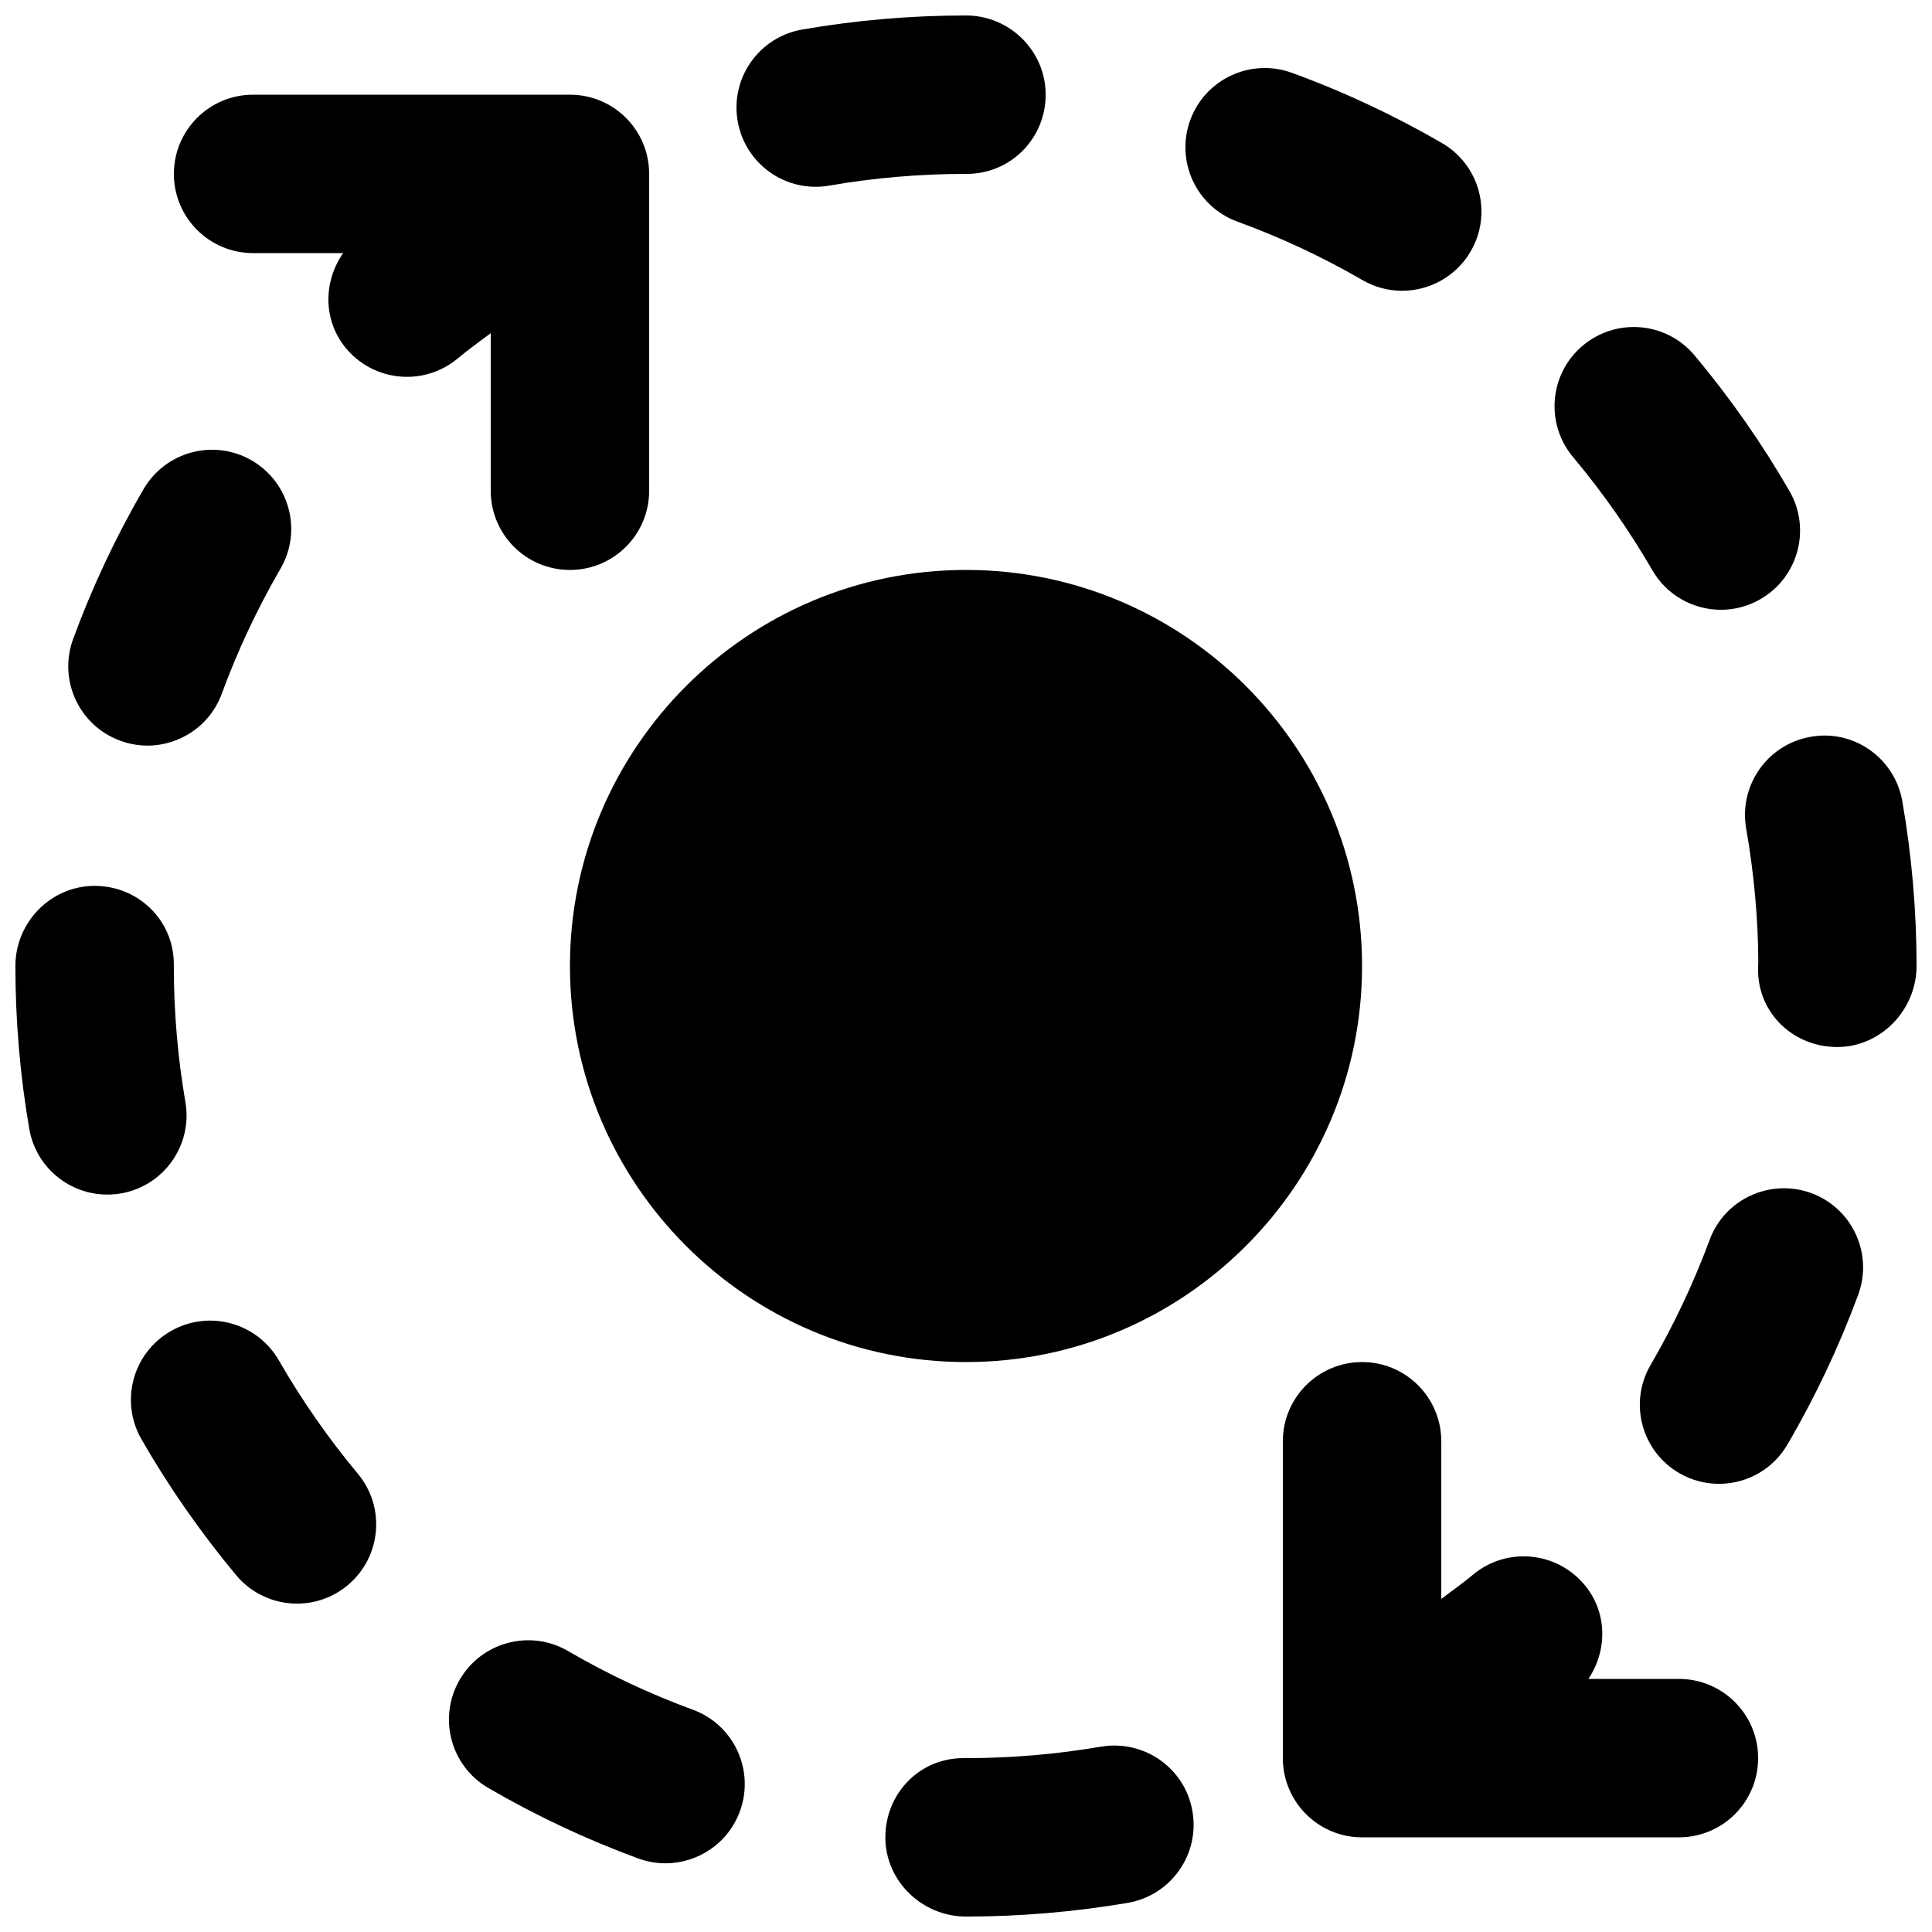
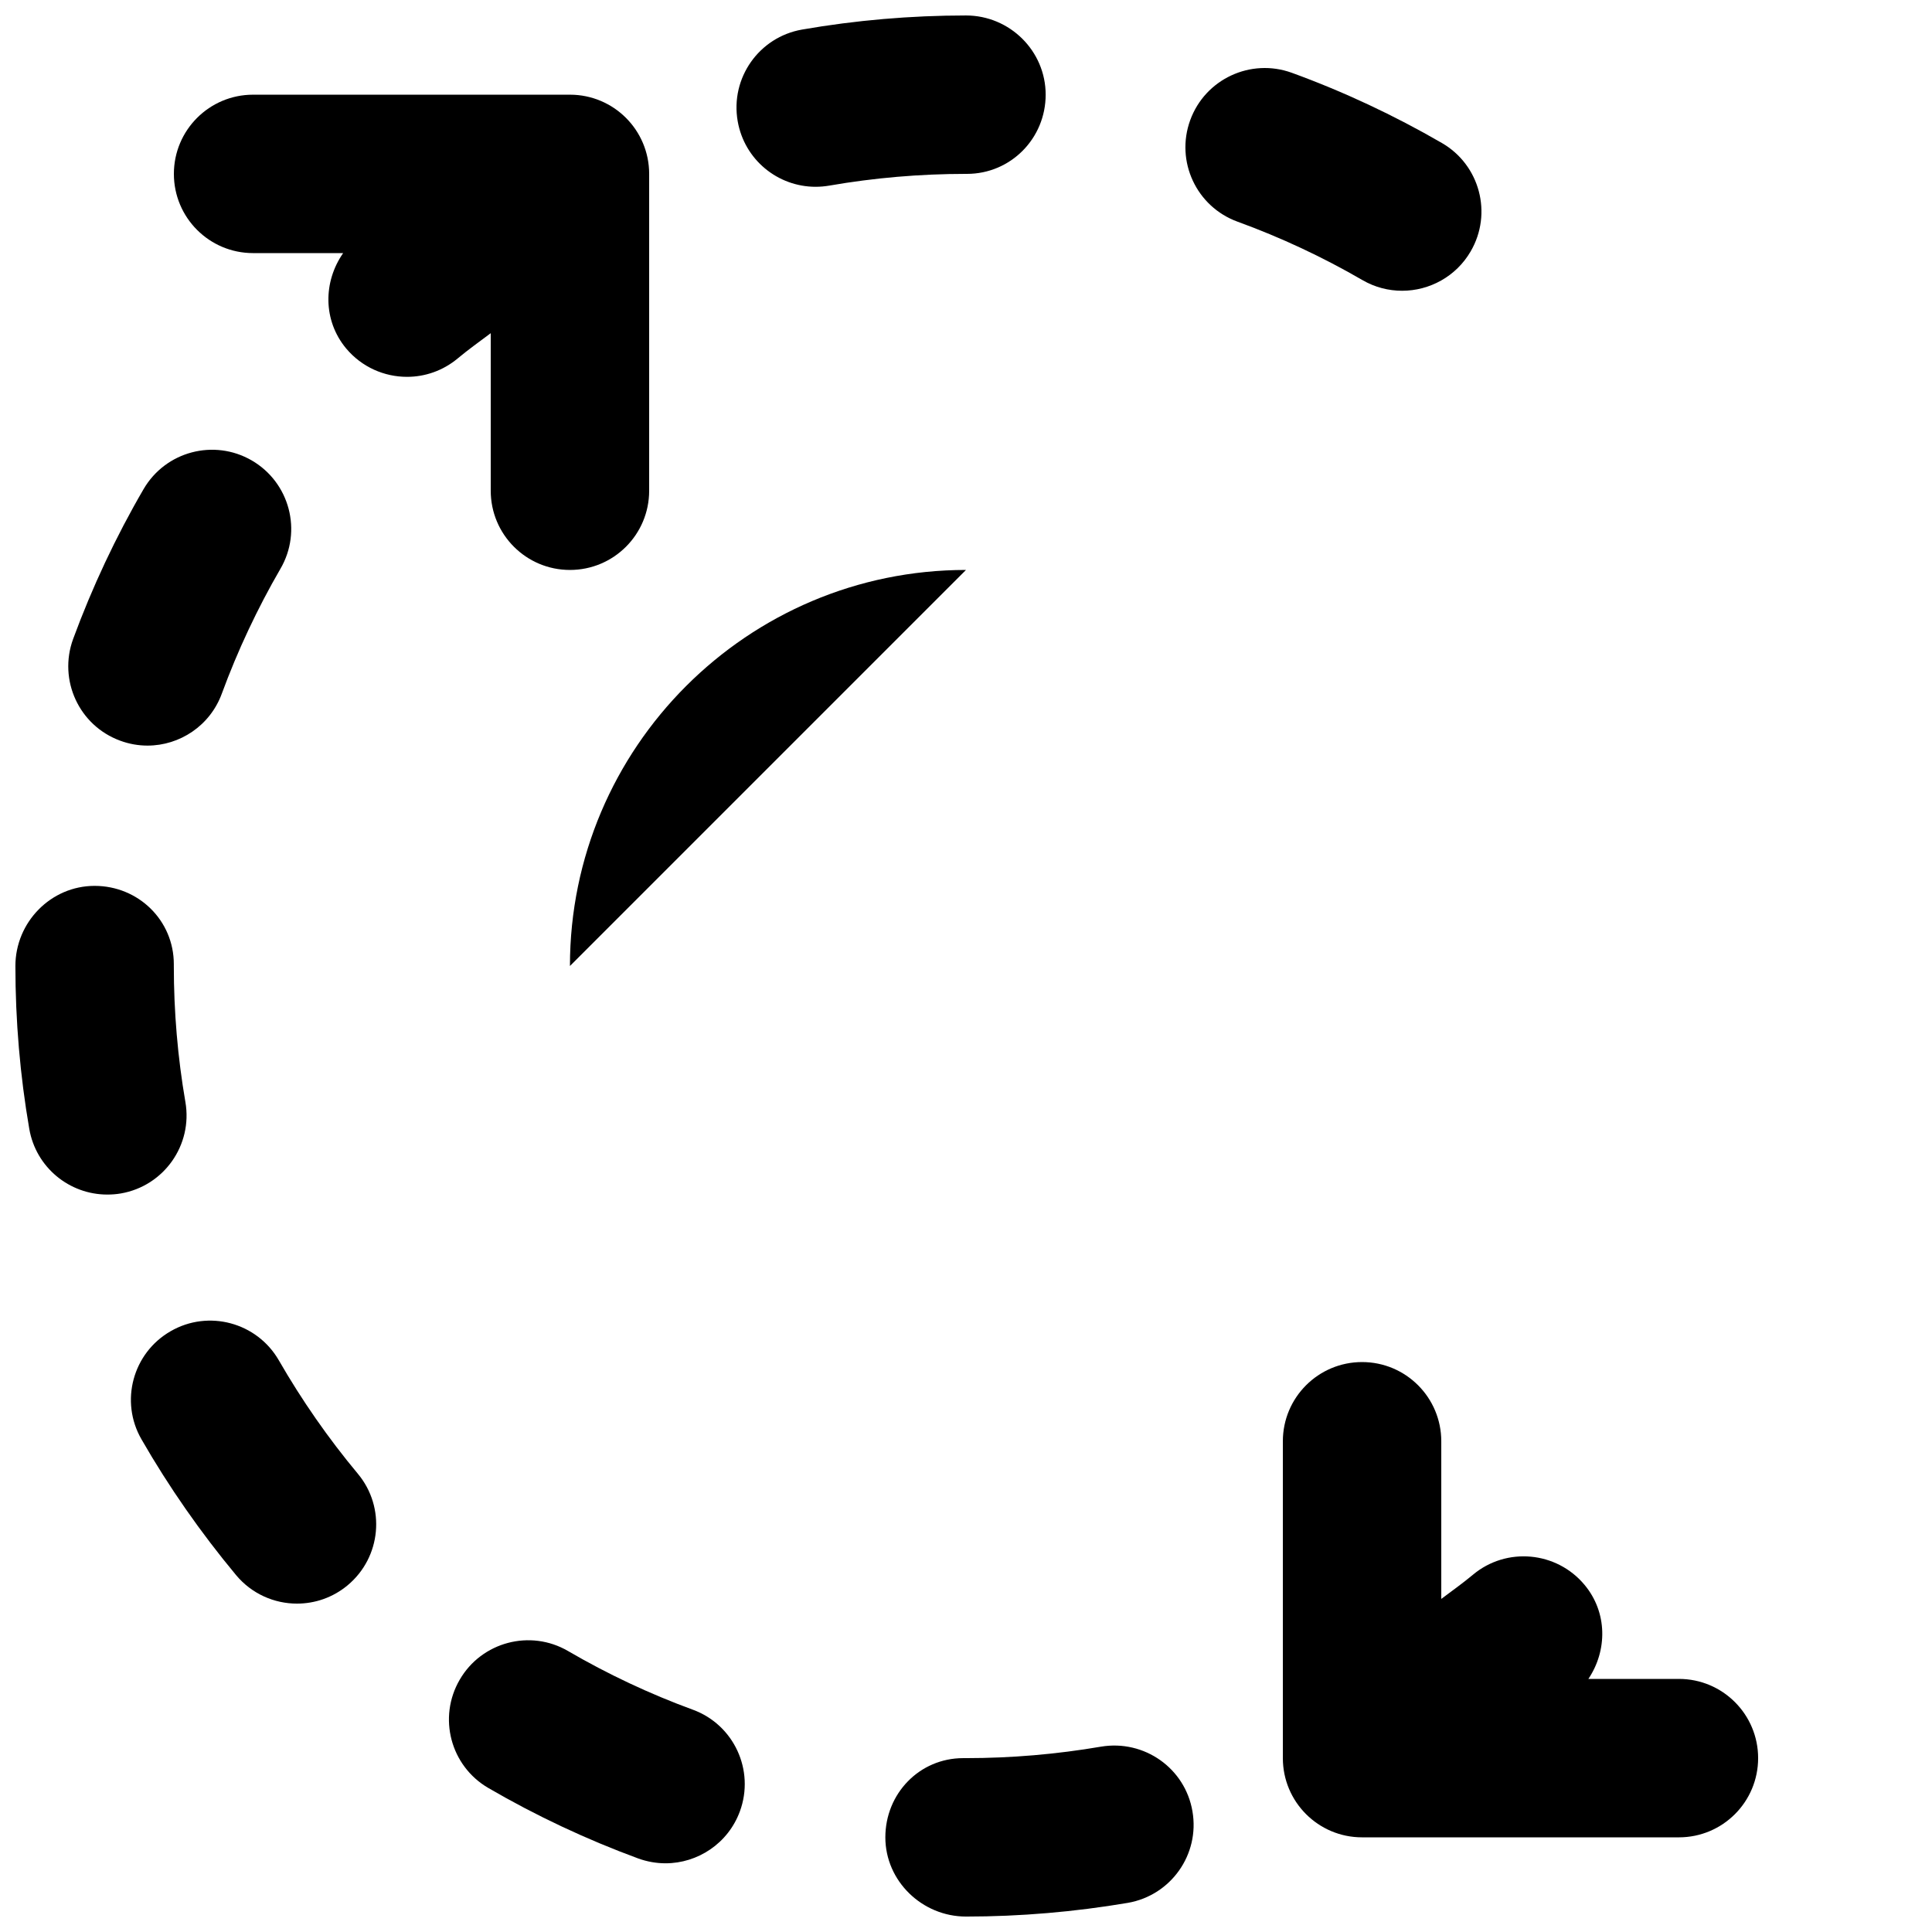
<svg xmlns="http://www.w3.org/2000/svg" width="800px" height="800px" version="1.1" viewBox="144 144 512 512">
  <defs>
    <clipPath id="d">
      <path d="m148.09 378h45.906v83h-45.906z" />
    </clipPath>
    <clipPath id="c">
      <path d="m339 148.09h83v45.906h-83z" />
    </clipPath>
    <clipPath id="b">
      <path d="m378 606h83v45.902h-83z" />
    </clipPath>
    <clipPath id="a">
-       <path d="m606 338h45.902v84h-45.902z" />
-     </clipPath>
+       </clipPath>
  </defs>
  <path d="m217.9 504.51c-5.797-10.055-18.645-13.52-28.676-7.727-10.055 5.773-13.52 18.621-7.727 28.656 7.262 12.637 15.723 24.75 25.066 35.98 4.156 4.973 10.117 7.555 16.141 7.555 4.746 0 9.512-1.594 13.434-4.867 8.902-7.434 10.121-20.656 2.688-29.559-7.828-9.383-14.859-19.5-20.926-30.039" fill-rule="evenodd" />
  <g clip-path="url(#d)">
    <path d="m193.13 436.03c-2.035-11.797-3.066-23.91-3.066-36.023v-0.504c0-11.586-9.383-20.738-20.992-20.738-11.586 0-20.992 9.633-20.992 21.242 0 14.484 1.238 29.012 3.676 43.141 1.762 10.223 10.621 17.422 20.676 17.422 1.156 0 2.371-0.082 3.59-0.293 11.422-1.973 19.082-12.828 17.109-24.246" fill-rule="evenodd" />
  </g>
  <path d="m274.05 232.3v41.75c0 11.59 9.383 20.992 20.992 20.992 11.609 0 20.992-9.402 20.992-20.992v-83.969c0-11.586-9.383-20.988-20.992-20.988h-83.969c-11.609 0-20.992 9.402-20.992 20.988 0 11.59 9.383 20.992 20.992 20.992h23.867c-5.289 7.578-5.394 17.844 0.797 25.277 4.156 4.953 10.121 7.516 16.125 7.516 4.742 0 9.508-1.598 13.453-4.894 2.812-2.348 5.793-4.469 8.734-6.672" fill-rule="evenodd" />
  <path d="m175.85 340.29c2.394 0.883 4.828 1.301 7.242 1.301 8.543 0 16.582-5.269 19.691-13.77 4.199-11.422 9.426-22.547 15.535-33.086 5.856-10.031 2.434-22.879-7.602-28.715-10.012-5.793-22.84-2.414-28.676 7.621-7.367 12.656-13.621 26.008-18.66 39.695-3.988 10.895 1.574 22.965 12.469 26.953" fill-rule="evenodd" />
  <g clip-path="url(#c)">
    <path d="m360.15 193.5c1.195 0 2.391-0.102 3.629-0.312 11.84-2.059 24.016-3.109 36.211-3.109h0.254c11.609 0 20.867-9.402 20.867-20.988 0-11.59-9.512-20.992-21.121-20.992-14.586 0-29.199 1.258-43.43 3.734-11.422 1.996-19.062 12.848-17.066 24.289 1.781 10.203 10.621 17.379 20.656 17.379" fill-rule="evenodd" />
  </g>
  <g clip-path="url(#b)">
    <path d="m435.79 606.88c-11.777 2.016-23.805 3.043-35.793 3.043h-0.734c-11.609 0-20.637 9.406-20.637 20.992 0 11.59 9.762 20.992 21.371 20.992 14.359 0 28.781-1.238 42.887-3.629 11.422-1.977 19.102-12.828 17.129-24.246-1.93-11.422-12.762-19.062-24.223-17.152" fill-rule="evenodd" />
  </g>
  <g clip-path="url(#a)">
    <path d="m648.13 356.31c-1.996-11.398-12.91-19.125-24.289-17.047-11.422 1.973-19.062 12.848-17.09 24.289 2.102 11.965 3.172 24.223 3.215 35.184-0.023 0.418-0.062 1.824-0.062 2.246 0 11.605 9.402 20.488 20.992 20.488 11.586 0 21.012-9.887 21.012-21.477 0-14.652-1.281-29.324-3.777-43.684" fill-rule="evenodd" />
  </g>
  <path d="m327.61 597.09c-11.398-4.176-22.523-9.402-33.082-15.555-10.016-5.836-22.883-2.414-28.695 7.598-5.836 10.016-2.457 22.863 7.578 28.699 12.656 7.367 26.027 13.645 39.734 18.684 2.394 0.859 4.828 1.277 7.223 1.277 8.543 0 16.586-5.269 19.711-13.77 3.988-10.875-1.574-22.945-12.469-26.934" fill-rule="evenodd" />
-   <path d="m624.02 460.19c-10.852-3.969-22.965 1.531-26.953 12.406-4.242 11.418-9.488 22.547-15.617 33.082-5.859 10.016-2.477 22.863 7.535 28.695 3.316 1.934 6.969 2.856 10.559 2.856 7.223 0 14.254-3.715 18.137-10.41 7.391-12.617 13.688-25.969 18.746-39.656 4.031-10.871-1.512-22.941-12.406-26.973" fill-rule="evenodd" />
-   <path d="m581.88 295.1c3.883 6.738 10.938 10.496 18.18 10.496 3.57 0 7.18-0.902 10.496-2.832 10.035-5.793 13.477-18.641 7.641-28.676-7.285-12.637-15.766-24.73-25.148-35.938-7.43-8.859-20.656-10.035-29.578-2.582-8.879 7.43-10.035 20.676-2.602 29.555 7.852 9.363 14.902 19.441 21.012 29.977" fill-rule="evenodd" />
  <path d="m471.97 202.75c11.422 4.156 22.547 9.363 33.086 15.473 3.316 1.93 6.949 2.832 10.516 2.832 7.242 0 14.297-3.758 18.18-10.453 5.836-10.035 2.414-22.883-7.621-28.695-12.68-7.348-26.07-13.625-39.801-18.621-10.875-3.945-22.945 1.66-26.91 12.555-3.969 10.895 1.637 22.941 12.551 26.91" fill-rule="evenodd" />
  <path d="m588.93 588.93h-23.992c5.059-7.535 5.078-17.633-1.027-24.938-7.41-8.879-20.68-10.117-29.578-2.664-2.688 2.246-5.562 4.281-8.379 6.402v-41.777c0-11.586-9.383-20.992-20.992-20.992-11.605 0-20.992 9.406-20.992 20.992v83.969c0 11.59 9.387 20.992 20.992 20.992h83.969c11.609 0 20.992-9.402 20.992-20.992 0-11.586-9.383-20.992-20.992-20.992" fill-rule="evenodd" />
-   <path d="m400 295.04c-57.875 0-104.96 47.086-104.96 104.96s47.086 104.96 104.96 104.96 104.96-47.082 104.96-104.96-47.082-104.96-104.96-104.96" fill-rule="evenodd" />
+   <path d="m400 295.04c-57.875 0-104.96 47.086-104.96 104.96" fill-rule="evenodd" />
</svg>